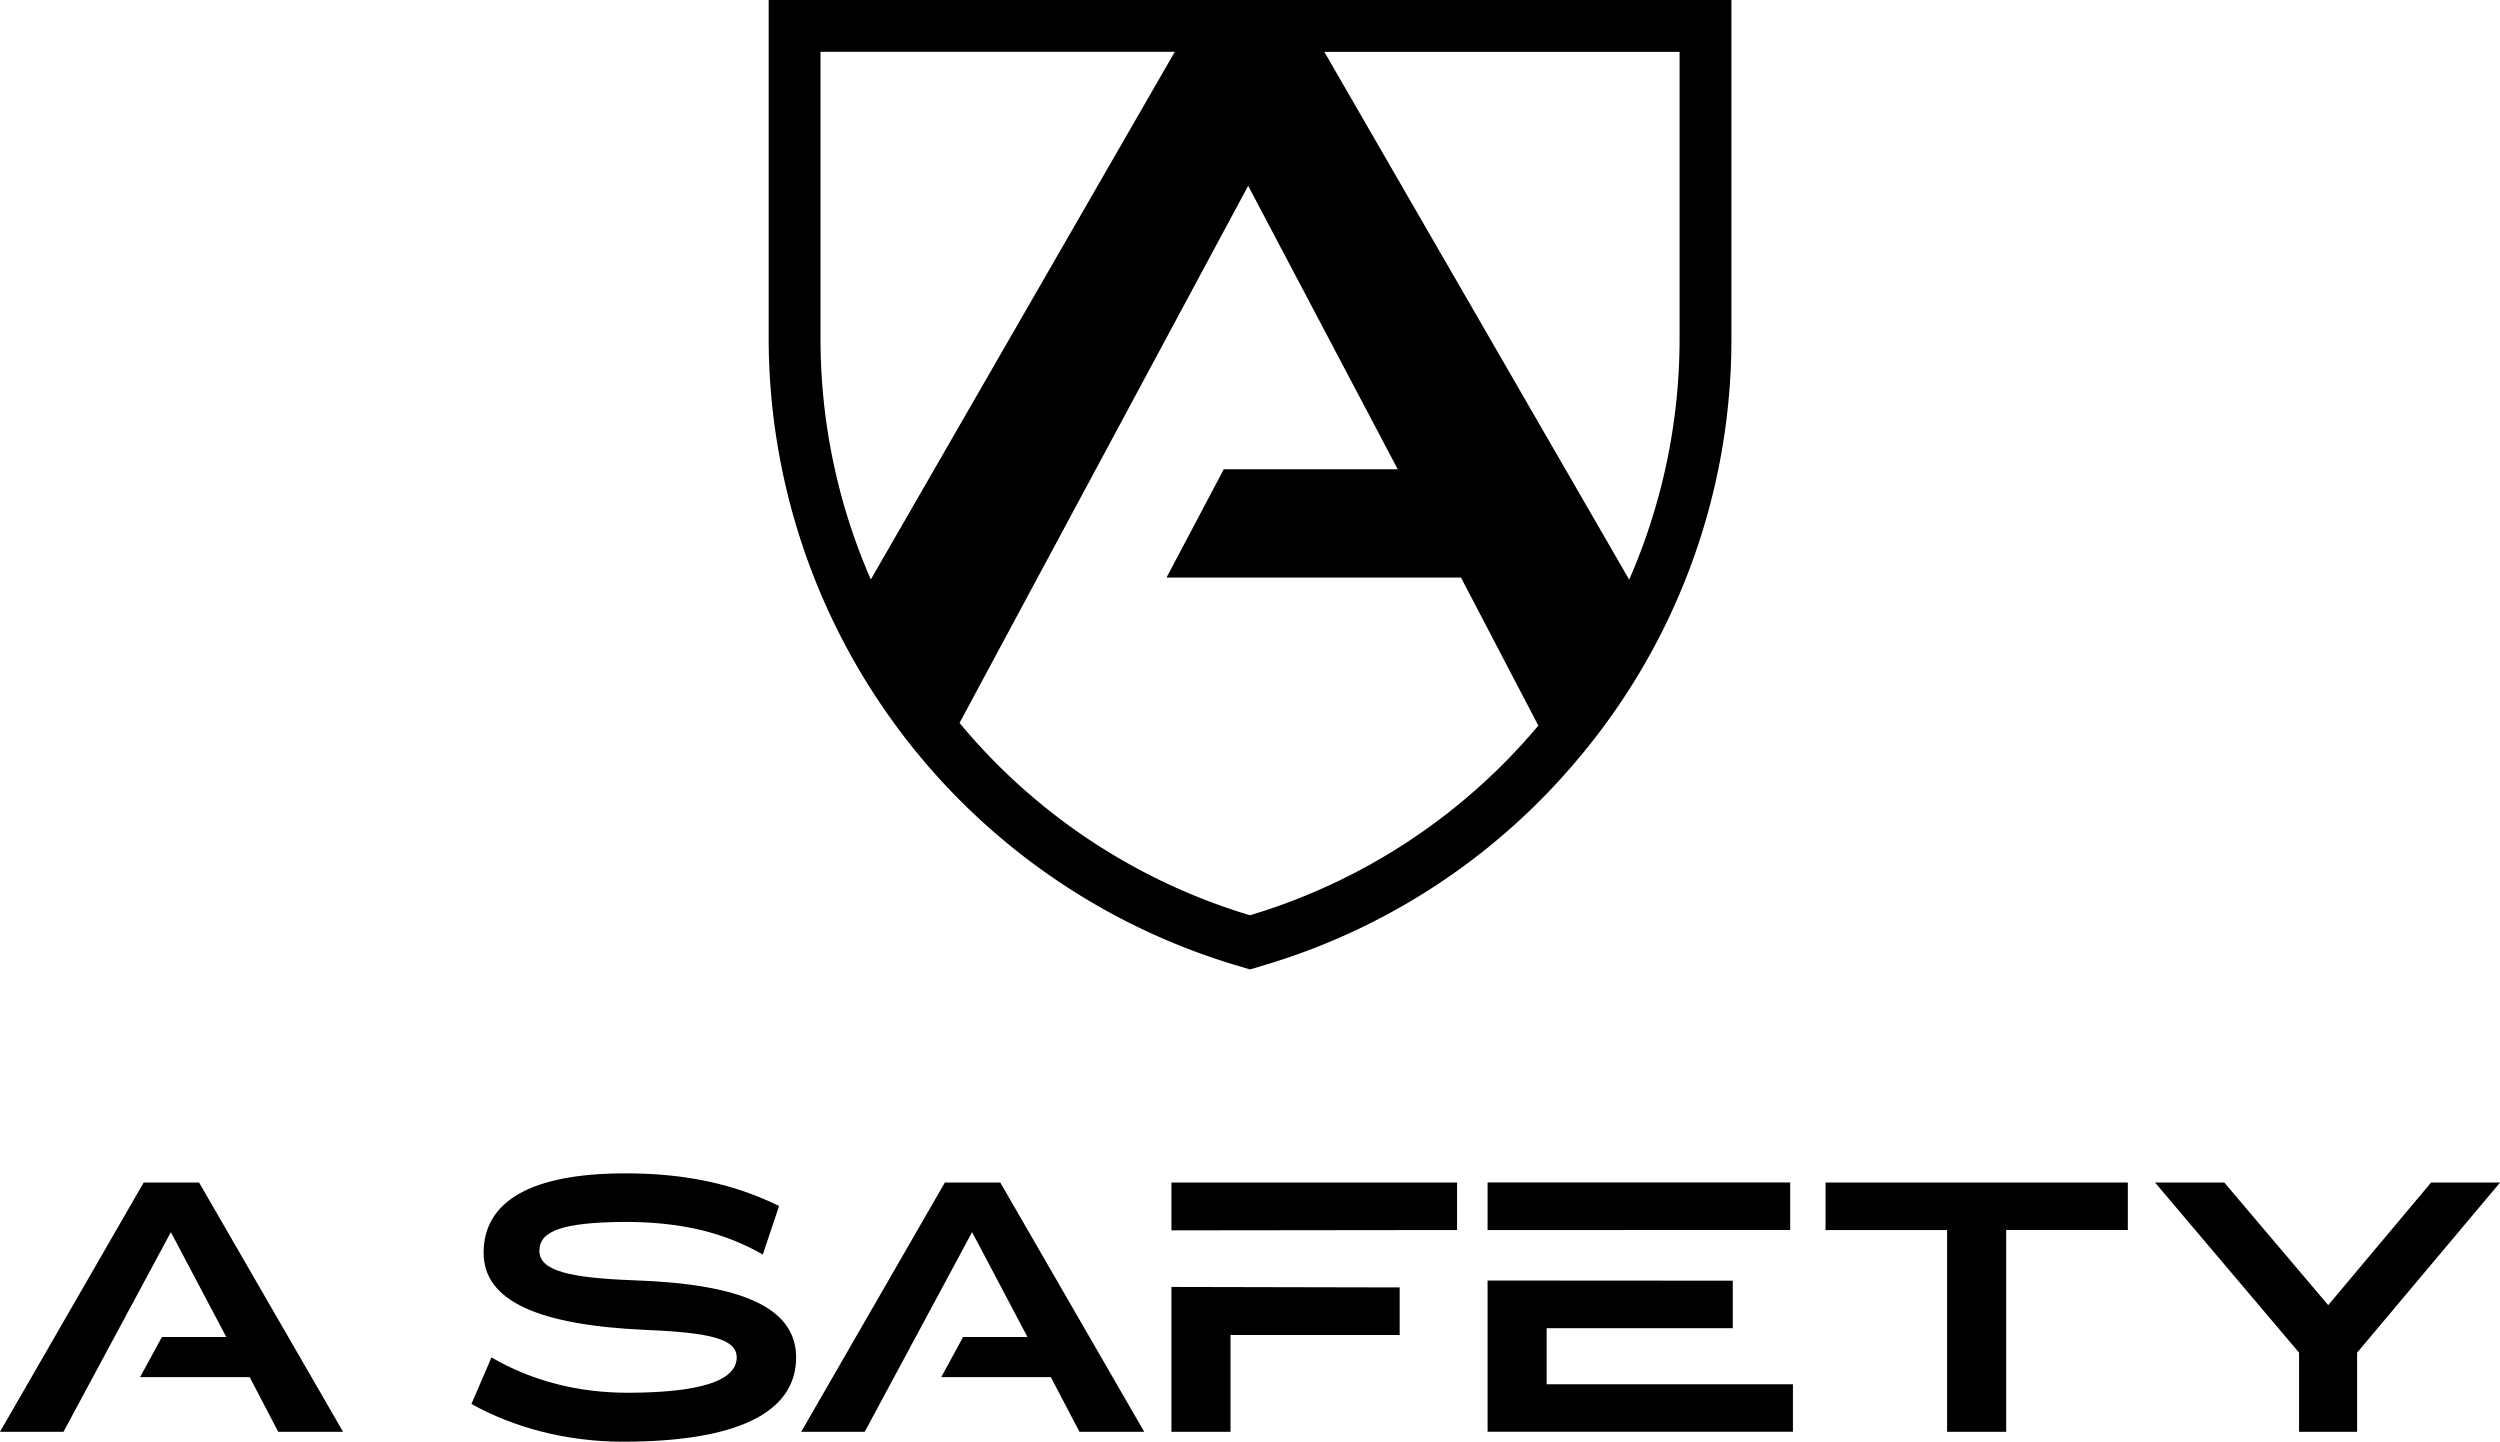
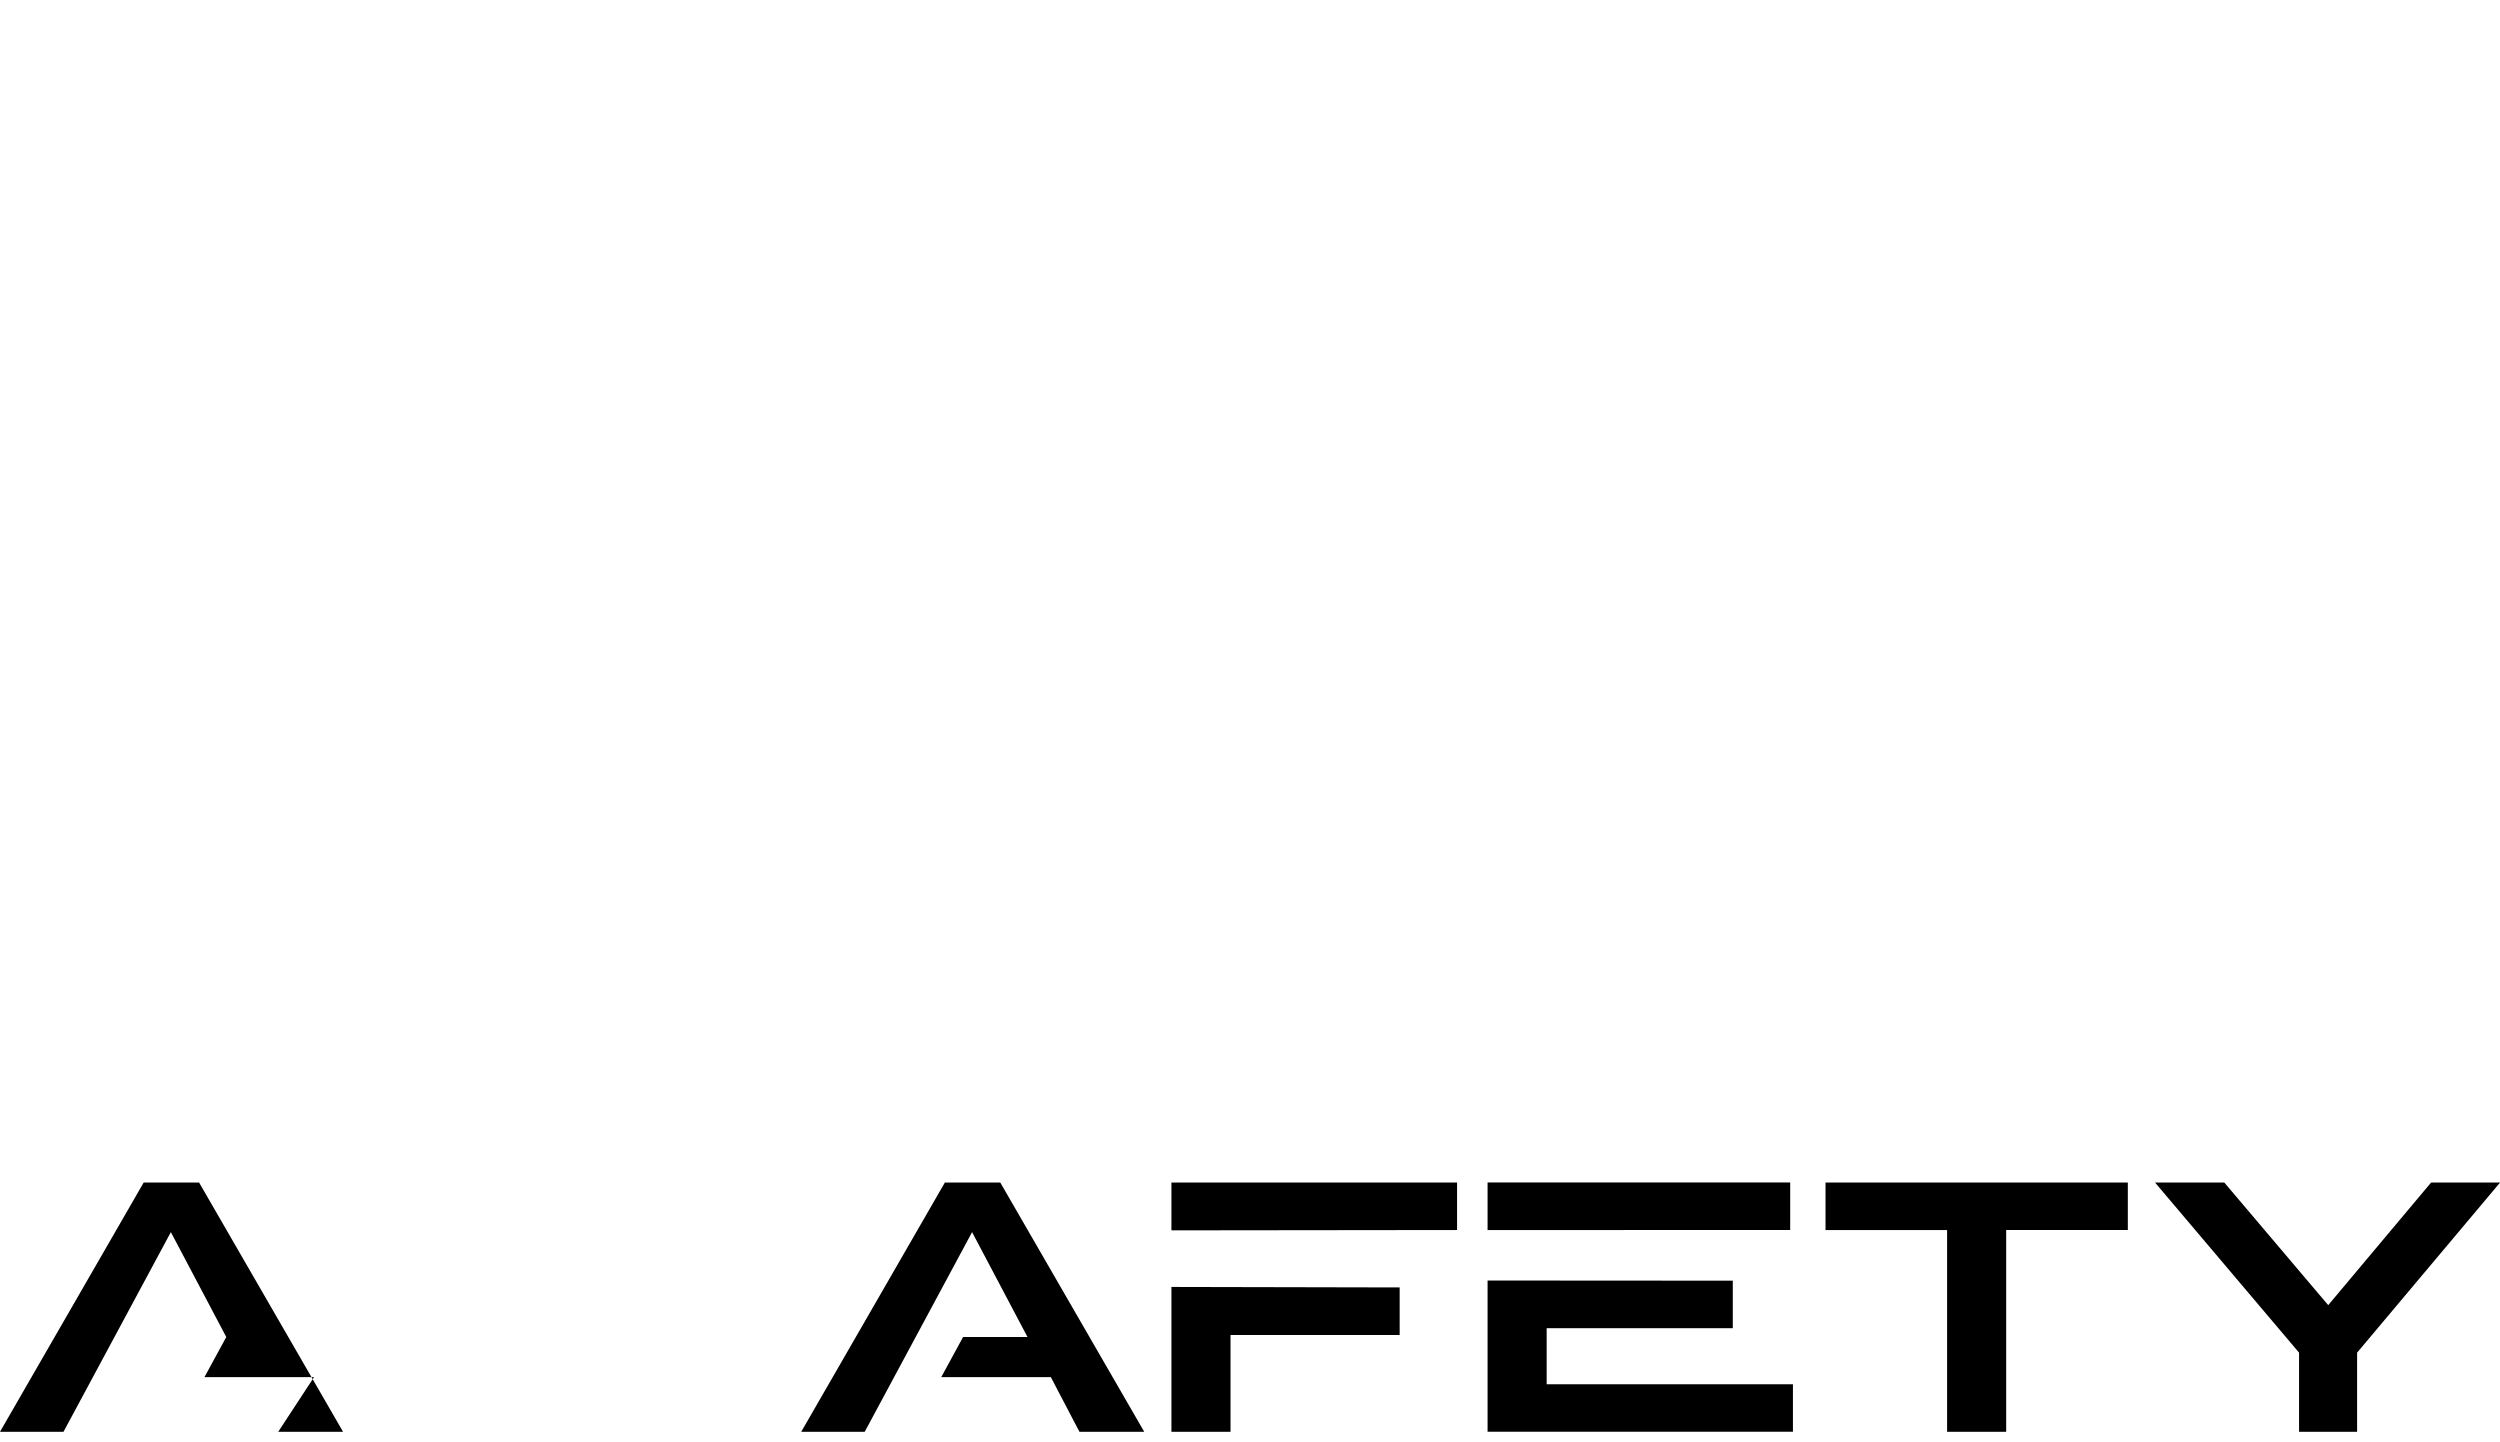
<svg xmlns="http://www.w3.org/2000/svg" viewBox="0 0 2165.45 1248.76">
  <g id="Layer_2" data-name="Layer 2">
    <g id="Layer_1-2" data-name="Layer 1">
-       <path d="M665.8,0V292.87a567.34,567.34,0,0,0,404.1,543l12.83,3.83,12.83-3.83A563.91,563.91,0,0,0,1367.16,657a563.33,563.33,0,0,0,132.56-364.14V0Zm88.49,501.93a520.14,520.14,0,0,1-43.58-209.06v-248H1017.6Zm328.44,290.85a521.34,521.34,0,0,1-251.6-166.59l250-465.25,129.57,245.53H1060l-49.58,93.79h255.06l66.81,127.89h.49A521.28,521.28,0,0,1,1082.73,792.78Zm372.09-499.91a520.45,520.45,0,0,1-43.66,209.2L1147.09,44.91h307.73Z" />
-       <path d="M549.84,1109c-56.77-2.1-82.64-8.23-82.64-25.6s20.57-24.4,72-25c51.53-.28,89.18,9.69,121.54,28.24l14.08-42.05c-37.93-18.54-80.33-28.52-134.72-28.24-79.7.28-121.19,23.85-121.19,68.83,0,41.49,46.79,62.69,141.21,66.8,55.57,2.3,78,8,78,23.78,0,21.2-34.73,30.33-92.68,30.61-44.42.28-85-10.32-119.73-30.61l-17.36,40.3c36.19,20.3,82.07,32.71,131.23,32.71,98.54,0,150-25,150-73C689.58,1132.24,641.6,1112.22,549.84,1109Z" />
      <path d="M1014.67,1114.73v125.45h51.18v-83.82h146.51v-41.21Zm0-90.44v41.42l247.41-.28v-41.14Z" />
      <path d="M1339.69,1199v-48.53h161.22V1109.3l-212.4-.14v131H1553V1199Zm-51.18-174.75v41.21l262.12-.07v-41.14Z" />
      <path d="M1581.24,1024.29v41.14h105.3v174.75h51.18V1065.43h105.36v-41.14Z" />
      <path d="M2105.76,1024.29l-89.11,106.2-90-106.2h-60l124.75,147.35v68.54h50.28v-68.54l123.84-147.35Z" />
      <path d="M866.42,1024.29h-48L694,1240.18h55l93-172.93,48,90.86H834.2l-18.9,34.72h94.91L935,1240.18H991.1Z" />
-       <path d="M172.45,1024.29h-48L0,1240.18H55L148,1067.25l48,90.86H140.23l-18.9,34.72h94.91L241,1240.18h56.14Z" />
+       <path d="M172.45,1024.29h-48L0,1240.18H55L148,1067.25l48,90.86l-18.9,34.72h94.91L241,1240.18h56.14Z" />
    </g>
  </g>
</svg>